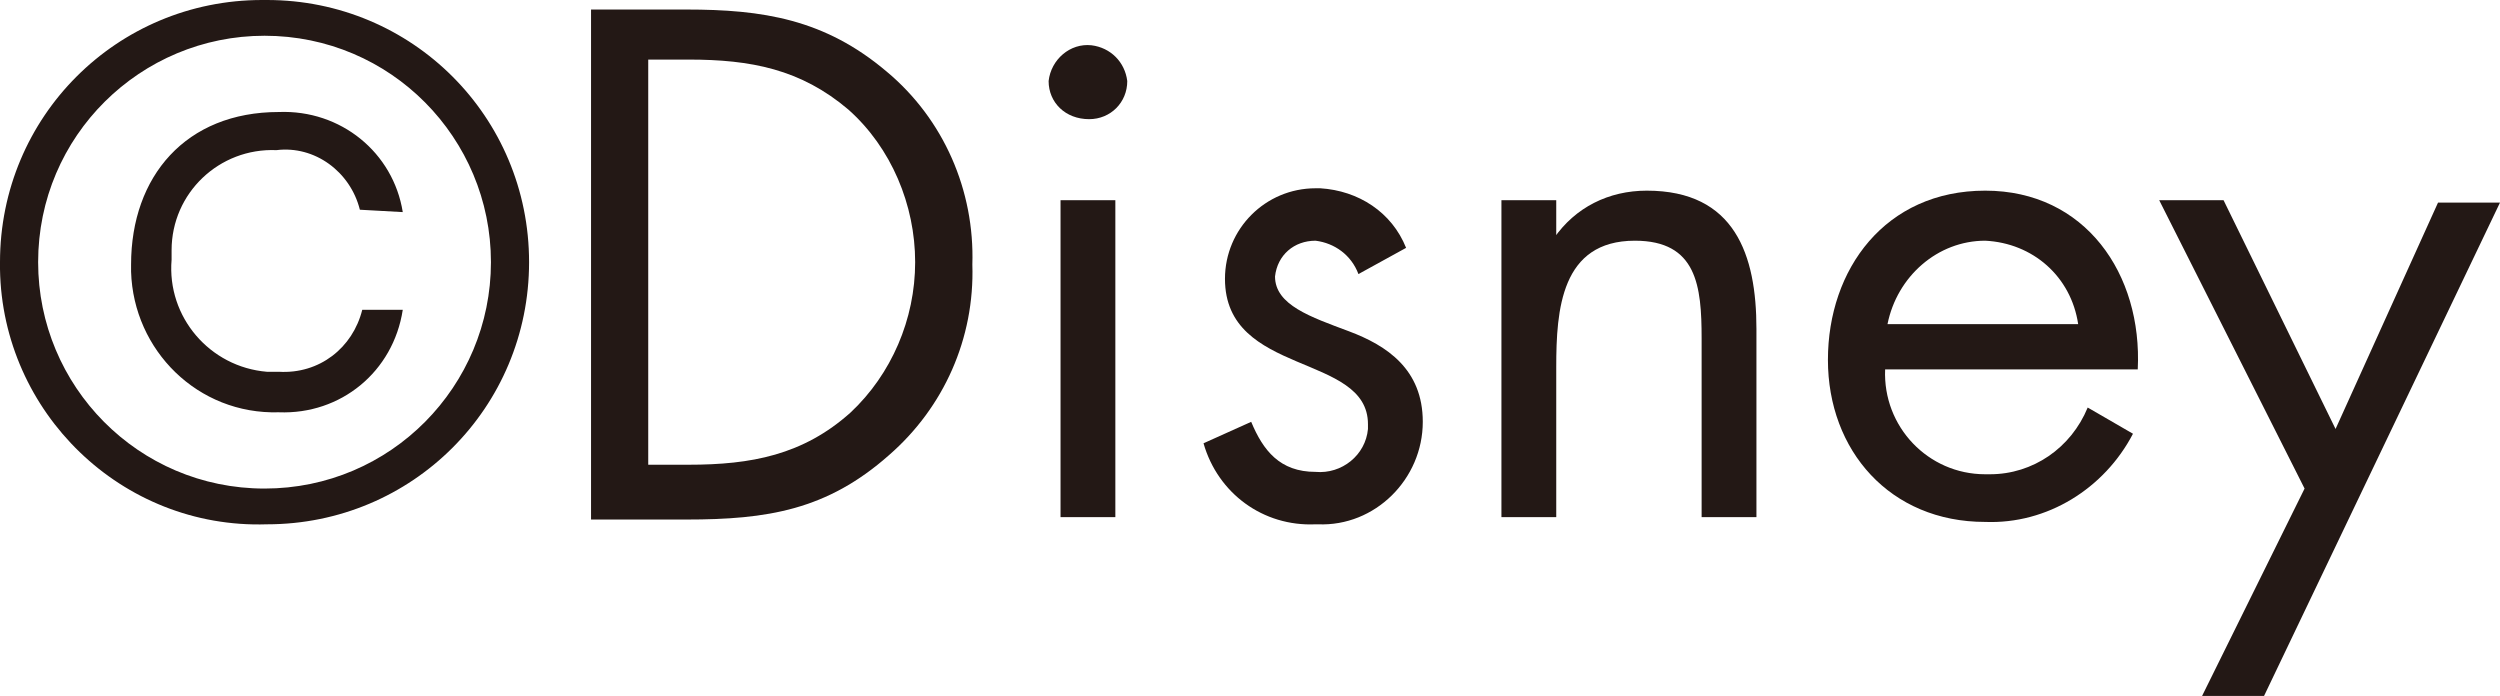
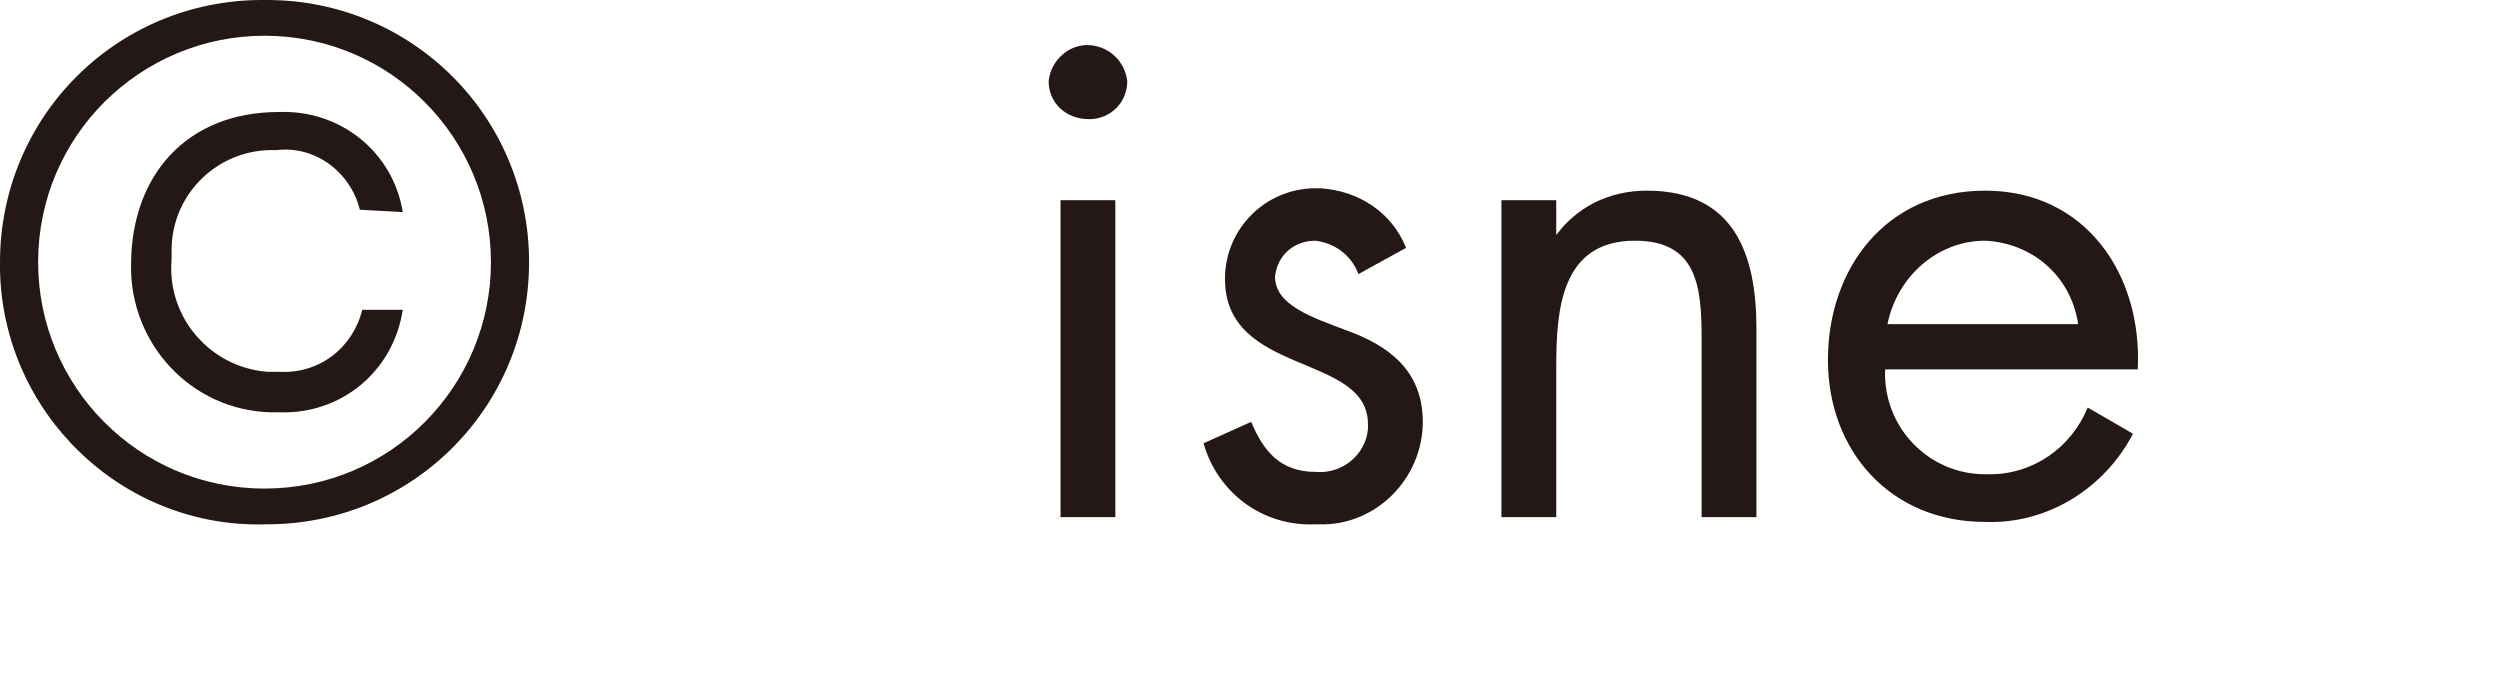
<svg xmlns="http://www.w3.org/2000/svg" version="1.1" id="圖層_1" x="0px" y="0px" viewBox="0 0 104.9 29.2" style="enable-background:new 0 0 104.9 29.2;" xml:space="preserve">
  <style type="text/css">
	.st0{fill:#231815;}
</style>
  <g id="圖層_2_1_">
    <path class="st0" d="M0,11C0,4.9,4.9,0,11,0c0.1,0,0.1,0,0.2,0c6.1,0,11,4.9,11,11s-4.9,11-11,11C5.1,22.2,0.1,17.3,0,11.3   C0,11.2,0,11.1,0,11z M20.6,11c0-5.2-4.2-9.5-9.5-9.5c-5.2,0-9.5,4.2-9.5,9.5c0,5.2,4.2,9.5,9.5,9.5S20.6,16.2,20.6,11z M15.1,8.8   c-0.4-1.6-1.9-2.7-3.5-2.5c-2.4-0.1-4.4,1.8-4.4,4.2c0,0.1,0,0.3,0,0.4c-0.2,2.4,1.6,4.5,4,4.7c0.2,0,0.3,0,0.5,0   c1.7,0.1,3.1-1,3.5-2.6h1.7c-0.4,2.6-2.6,4.4-5.2,4.3c-3.4,0.1-6.1-2.6-6.2-5.9c0-0.1,0-0.2,0-0.3c0-3.7,2.3-6.4,6.2-6.4   c2.6-0.1,4.8,1.7,5.2,4.2L15.1,8.8z" />
-     <path class="st0" d="M24.8,0.4h4c3.2,0,5.8,0.4,8.4,2.6c2.4,2,3.7,5,3.6,8.1c0.1,3.1-1.2,6-3.5,8c-2.6,2.3-5.1,2.7-8.5,2.7h-4   L24.8,0.4z M28.9,19.5c2.6,0,4.8-0.4,6.8-2.2c1.7-1.6,2.7-3.9,2.7-6.3c0-2.4-1-4.8-2.8-6.4c-2-1.7-4.1-2.1-6.7-2.1h-1.7v17H28.9z" />
    <path class="st0" d="M47.3,3.4c0,0.9-0.7,1.6-1.6,1.6C44.7,5,44,4.3,44,3.4l0,0c0.1-0.9,0.9-1.6,1.8-1.5C46.6,2,47.2,2.6,47.3,3.4   L47.3,3.4z M46.8,21.7h-2.3V8.4h2.3L46.8,21.7z" />
    <path class="st0" d="M57,11.5c-0.3-0.8-1-1.3-1.8-1.4c-0.9,0-1.6,0.6-1.7,1.5c0,1.2,1.5,1.7,3.1,2.3s3.1,1.6,3.1,3.8   c0,2.4-2,4.4-4.4,4.3c0,0-0.1,0-0.1,0c-2.2,0.1-4.1-1.3-4.7-3.4l2-0.9c0.5,1.2,1.2,2.1,2.7,2.1c1.1,0.1,2.1-0.7,2.2-1.8   c0-0.1,0-0.1,0-0.2c0-3-6-2-6-6.1c0-2.1,1.7-3.8,3.8-3.8c0.1,0,0.1,0,0.2,0c1.6,0.1,3,1,3.6,2.5L57,11.5z" />
    <path class="st0" d="M65.2,10L65.2,10c0.9-1.3,2.3-2,3.9-2c3.7,0,4.6,2.7,4.6,5.8v7.9h-2.3v-7.5c0-2.2-0.2-4.1-2.8-4.1   c-3.1,0-3.3,2.9-3.3,5.3v6.3h-2.3V8.4h2.3V10z" />
    <path class="st0" d="M79.1,15.5c-0.1,2.4,1.8,4.4,4.2,4.4c0.1,0,0.1,0,0.2,0c1.8,0,3.4-1.1,4.1-2.8l1.9,1.1   c-1.2,2.3-3.6,3.8-6.2,3.7c-4,0-6.6-3-6.6-6.8S79.1,8,83.3,8s6.6,3.5,6.4,7.5L79.1,15.5z M87.2,13.6c-0.3-2-1.9-3.4-3.9-3.5   c-2,0-3.7,1.5-4.1,3.5L87.2,13.6z" />
-     <path class="st0" d="M90.6,8.4h2.7l4.7,9.6l4.3-9.5h2.6L95,29.2h-2.6l4.3-8.7L90.6,8.4z" />
  </g>
</svg>